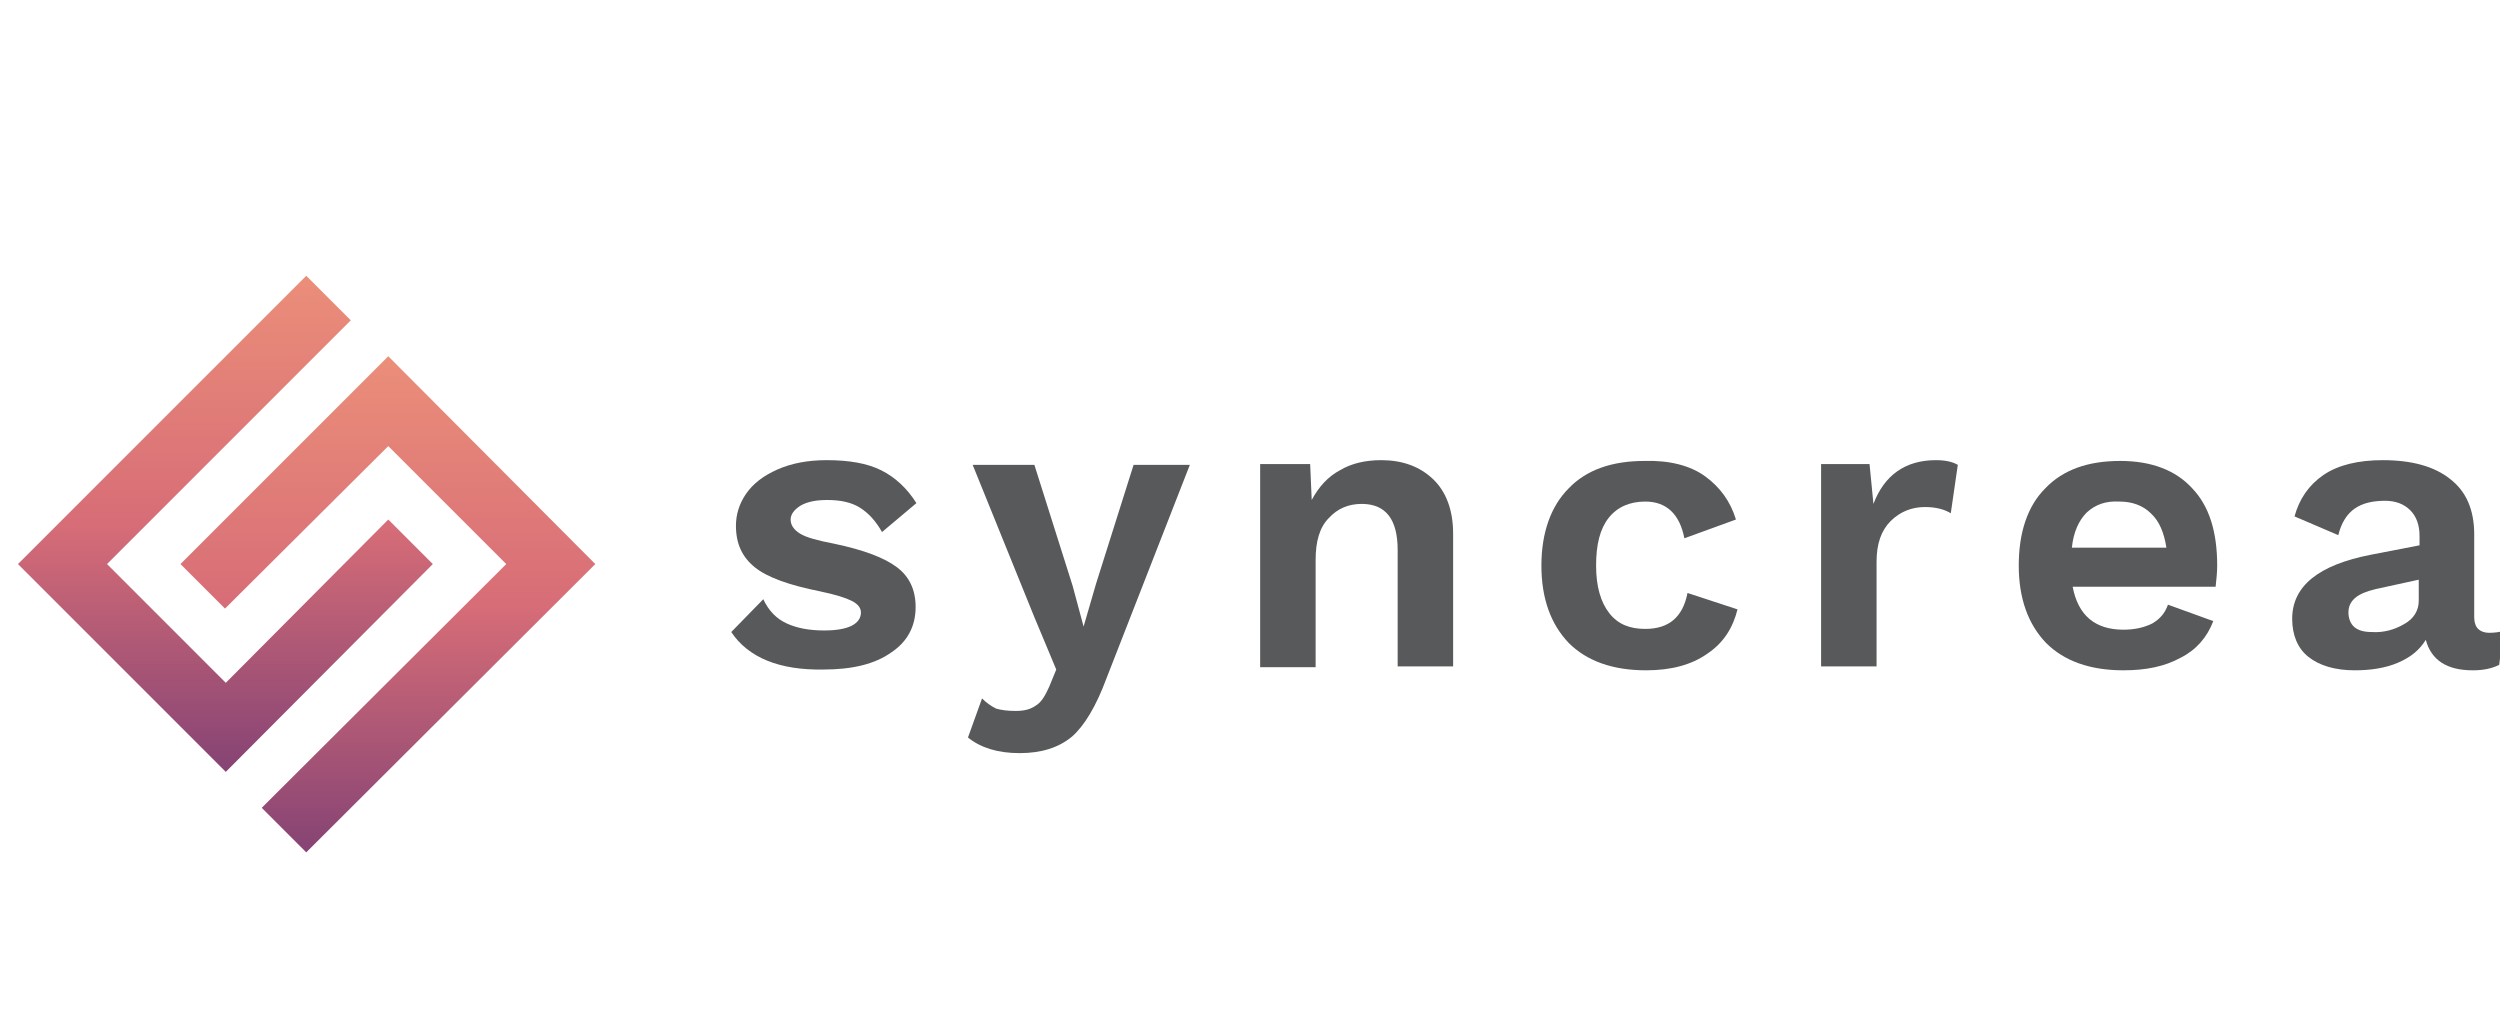
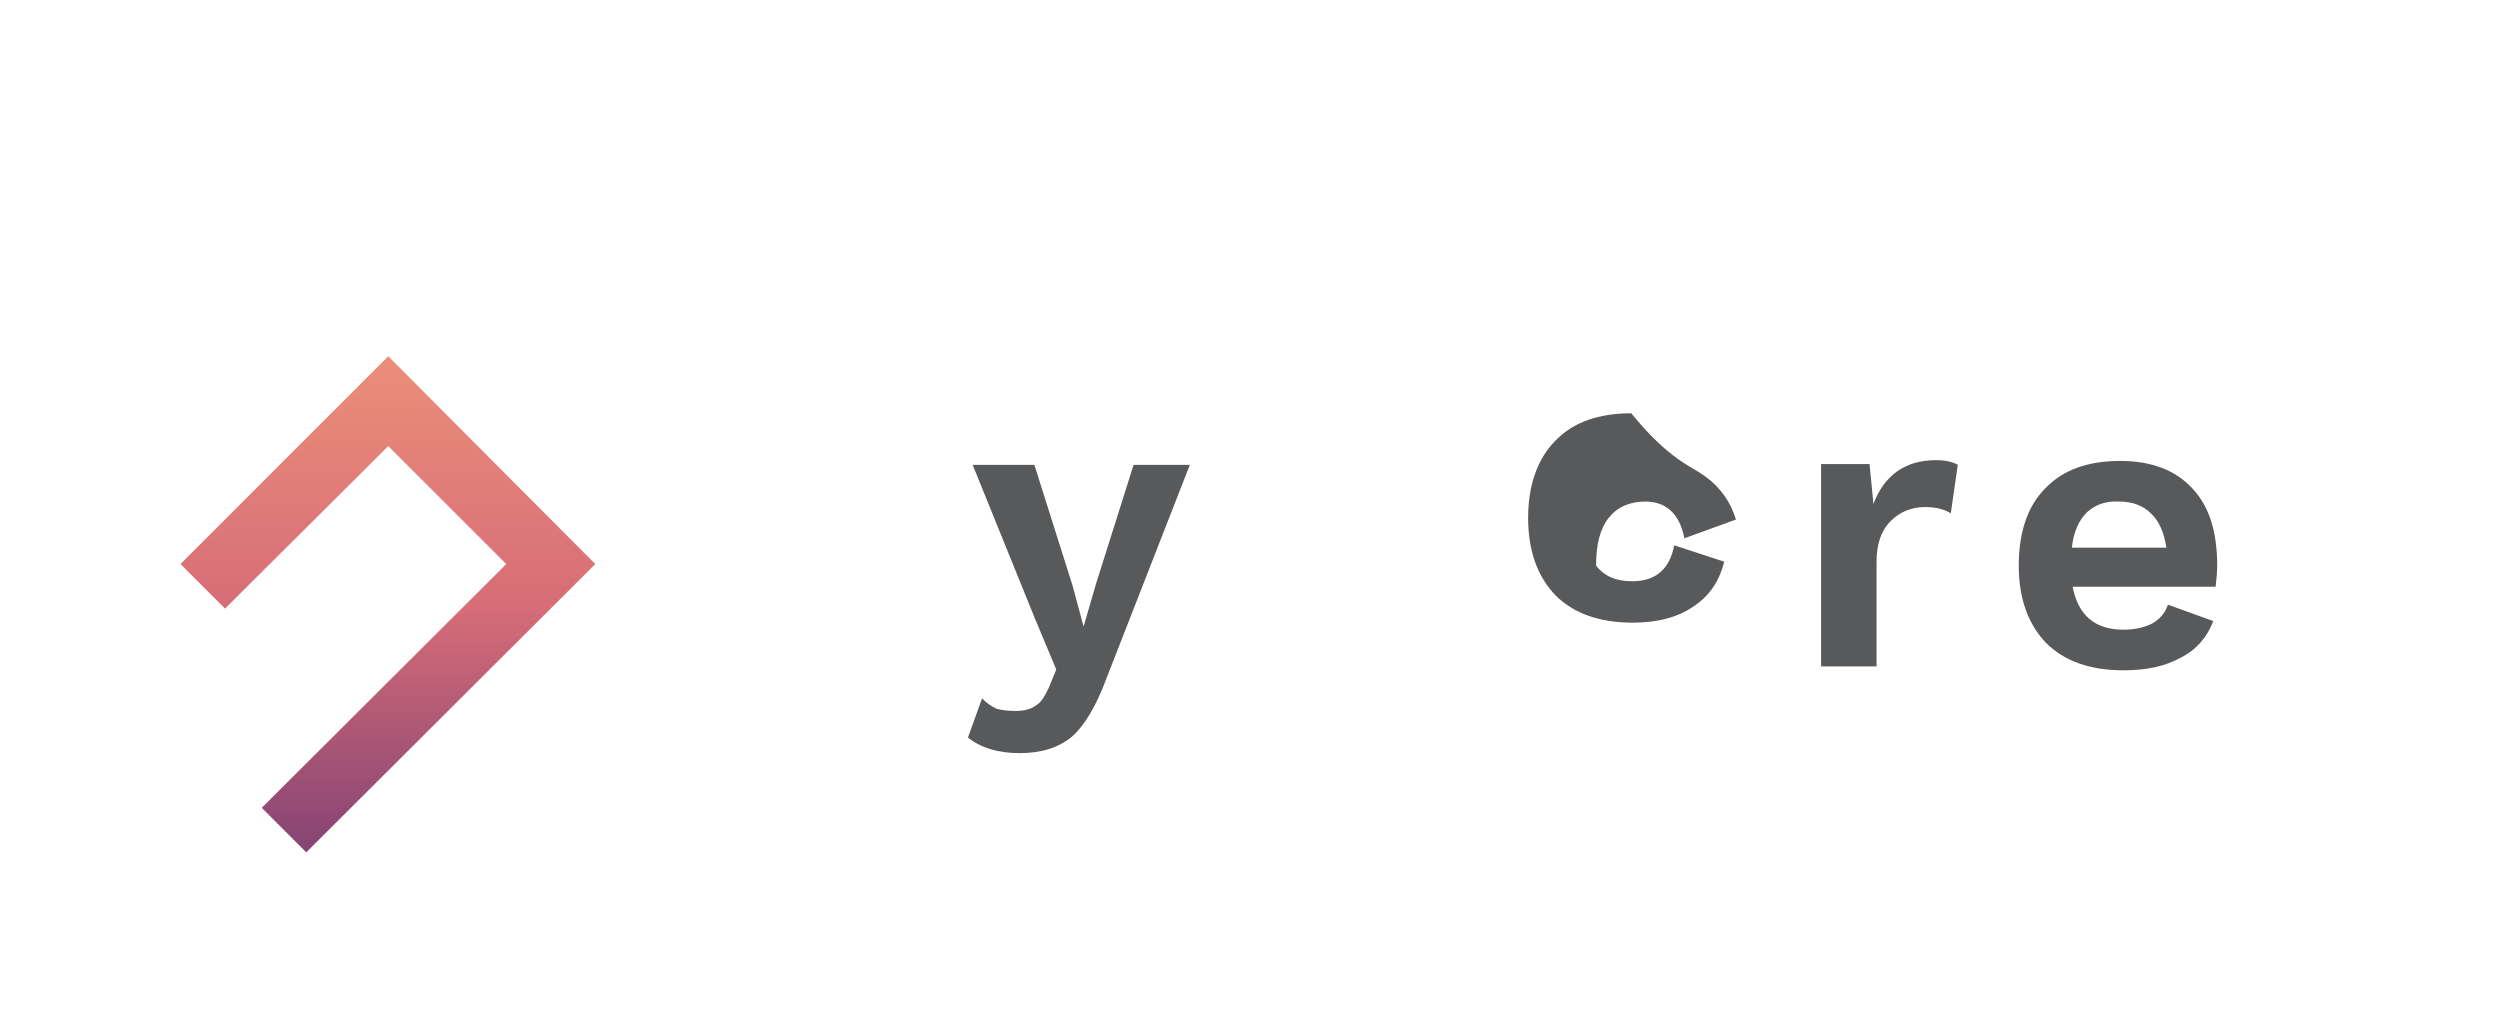
<svg xmlns="http://www.w3.org/2000/svg" version="1.1" id="Layer_1" x="0px" y="0px" viewBox="0 0 320 132" style="enable-background:new 0 0 320 132;" xml:space="preserve" width="320" height="132">
  <style type="text/css"> .st0{fill:url(#SVGID_1_);} .st1{fill:url(#SVGID_2_);} .st2{fill:#58595B;} </style>
  <g>
    <linearGradient id="SVGID_1_" gradientUnits="userSpaceOnUse" x1="28.863" y1="35.328" x2="28.863" y2="98.784">
      <stop offset="0" style="stop-color:#EB8E79" />
      <stop offset="0.5" style="stop-color:#D76D77" />
      <stop offset="1" style="stop-color:#854374" />
    </linearGradient>
-     <polygon class="st0" points="13.7,72.2 28.9,87.4 49.7,66.5 55.4,72.2 28.9,98.8 2.3,72.2 39.2,35.3 44.9,41 " />
    <linearGradient id="SVGID_2_" gradientUnits="userSpaceOnUse" x1="49.657" y1="45.629" x2="49.657" y2="109.15">
      <stop offset="0" style="stop-color:#EB8E79" />
      <stop offset="0.5" style="stop-color:#D76D77" />
      <stop offset="1" style="stop-color:#854374" />
    </linearGradient>
    <polygon class="st1" points="64.8,72.2 49.7,57.1 28.8,77.9 23.1,72.2 49.7,45.6 76.2,72.2 39.2,109.1 33.5,103.4 " />
  </g>
  <g>
-     <path class="st2" d="M93.6,80.9l4.1-4.2c0.7,1.5,1.7,2.5,3,3.1c1.3,0.6,2.9,0.9,4.8,0.9c1.5,0,2.7-0.2,3.5-0.6 c0.8-0.4,1.2-1,1.2-1.7c0-0.6-0.4-1.1-1.2-1.5c-0.8-0.4-2.1-0.8-4-1.2c-4-0.8-6.8-1.8-8.4-3.1c-1.6-1.3-2.4-3-2.4-5.3 c0-1.4,0.4-2.8,1.3-4.1c0.9-1.3,2.2-2.3,4-3.1c1.8-0.8,3.9-1.2,6.3-1.2c2.9,0,5.2,0.4,7,1.3c1.8,0.9,3.3,2.3,4.5,4.2l-4.4,3.7 c-0.8-1.4-1.7-2.4-2.8-3.1c-1.1-0.7-2.5-1-4.2-1c-1.4,0-2.5,0.2-3.4,0.7c-0.8,0.5-1.3,1.1-1.3,1.8c0,0.7,0.4,1.3,1.2,1.8 c0.8,0.5,2.3,0.9,4.4,1.3c3.8,0.8,6.4,1.8,8,3c1.6,1.2,2.4,2.9,2.4,5.1c0,2.4-1,4.4-3.1,5.8c-2.1,1.5-5,2.2-8.7,2.2 C99.8,85.8,95.8,84.2,93.6,80.9z" />
    <path class="st2" d="M141.6,86.9c-1.3,3.5-2.8,6-4.4,7.4c-1.7,1.4-3.9,2.1-6.7,2.1c-2.8,0-5-0.7-6.6-2l1.8-5c0.6,0.6,1.2,1,1.8,1.3 c0.7,0.2,1.5,0.3,2.5,0.3c1.1,0,1.9-0.2,2.6-0.7c0.7-0.4,1.2-1.3,1.7-2.4l0.9-2.2l-2.8-6.7l-7.9-19.5h7.9l4.9,15.5l1.4,5.2l1.6-5.5 l4.8-15.2h7.2L141.6,86.9z" />
-     <path class="st2" d="M183.4,61.3c1.7,1.6,2.6,4,2.6,7v17h-7.1V70.4c0-3.9-1.5-5.9-4.6-5.9c-1.7,0-3.1,0.6-4.2,1.8 c-1.2,1.2-1.7,3-1.7,5.4v13.7h-7.1V59.4h6.4l0.2,4.6c0.9-1.7,2.1-3,3.6-3.8c1.5-0.9,3.3-1.3,5.3-1.3 C179.5,58.9,181.7,59.7,183.4,61.3z" />
-     <path class="st2" d="M218.3,61c1.9,1.4,3.2,3.2,3.9,5.5l-6.6,2.4c-0.6-3.1-2.3-4.7-5-4.7c-2,0-3.6,0.7-4.7,2.1 c-1.1,1.4-1.6,3.4-1.6,6.1c0,2.7,0.6,4.7,1.7,6.1c1.1,1.4,2.6,2,4.6,2c3,0,4.8-1.5,5.4-4.6l6.4,2.1c-0.6,2.4-1.8,4.3-3.9,5.7 c-2,1.4-4.6,2.1-7.8,2.1c-4.3,0-7.6-1.2-9.9-3.5c-2.3-2.4-3.5-5.7-3.5-9.9c0-4.2,1.2-7.6,3.5-9.9c2.3-2.4,5.6-3.5,9.7-3.5 C213.7,58.9,216.4,59.6,218.3,61z" />
+     <path class="st2" d="M218.3,61c1.9,1.4,3.2,3.2,3.9,5.5l-6.6,2.4c-0.6-3.1-2.3-4.7-5-4.7c-2,0-3.6,0.7-4.7,2.1 c-1.1,1.4-1.6,3.4-1.6,6.1c1.1,1.4,2.6,2,4.6,2c3,0,4.8-1.5,5.4-4.6l6.4,2.1c-0.6,2.4-1.8,4.3-3.9,5.7 c-2,1.4-4.6,2.1-7.8,2.1c-4.3,0-7.6-1.2-9.9-3.5c-2.3-2.4-3.5-5.7-3.5-9.9c0-4.2,1.2-7.6,3.5-9.9c2.3-2.4,5.6-3.5,9.7-3.5 C213.7,58.9,216.4,59.6,218.3,61z" />
    <path class="st2" d="M250.6,59.5l-0.9,6.2c-0.8-0.5-1.9-0.8-3.3-0.8c-1.7,0-3.2,0.6-4.4,1.8c-1.2,1.2-1.8,2.9-1.8,5.2v13.4h-7.1 V59.4h6.2l0.5,5.1c1.4-3.7,4.1-5.6,8-5.6C249,58.9,249.9,59.1,250.6,59.5z" />
    <path class="st2" d="M283.6,75.1h-18.3c0.7,3.7,2.9,5.5,6.5,5.5c1.5,0,2.7-0.3,3.7-0.8c1-0.6,1.6-1.3,2-2.4l5.8,2.1 c-0.8,2.1-2.2,3.7-4.2,4.7c-2,1.1-4.4,1.6-7.3,1.6c-4.3,0-7.6-1.2-9.9-3.5c-2.3-2.4-3.5-5.7-3.5-9.9c0-4.2,1.1-7.6,3.4-9.9 c2.3-2.4,5.5-3.5,9.6-3.5c4,0,7.1,1.2,9.2,3.5c2.2,2.3,3.2,5.6,3.2,9.9C283.8,73.2,283.7,74.2,283.6,75.1z M267.1,65.6 c-1,1-1.7,2.5-1.9,4.5h12.1c-0.3-1.9-0.9-3.4-2-4.4c-1-1-2.4-1.5-4-1.5C269.5,64.1,268.2,64.6,267.1,65.6z" />
-     <path class="st2" d="M320.4,80.8l-0.5,4.3c-1,0.5-2.1,0.7-3.4,0.7c-3.3,0-5.3-1.3-6-3.9c-0.8,1.3-1.9,2.2-3.5,2.9 c-1.6,0.7-3.5,1-5.6,1c-2.5,0-4.5-0.6-5.9-1.7c-1.4-1.1-2.1-2.8-2.1-4.9c0-4.2,3.4-6.9,10.1-8.2l6.2-1.2v-1.2 c0-1.4-0.4-2.5-1.2-3.3c-0.8-0.8-1.9-1.2-3.2-1.2c-1.6,0-2.9,0.3-3.9,1c-1,0.7-1.7,1.8-2.1,3.4l-5.6-2.4c0.6-2.2,1.8-4,3.7-5.3 c1.9-1.3,4.5-1.9,7.6-1.9c3.7,0,6.6,0.8,8.6,2.4c2.1,1.6,3.1,4,3.1,7.1V79c0,0.7,0.2,1.2,0.5,1.5c0.3,0.3,0.8,0.5,1.4,0.5 C319.3,81,319.9,80.9,320.4,80.8z M307.7,79.9c1.3-0.7,1.9-1.8,1.9-3v-2.7l-5.5,1.2c-1.2,0.3-2,0.6-2.6,1.1 c-0.6,0.5-0.9,1.1-0.9,1.9c0,0.8,0.3,1.5,0.8,1.9c0.5,0.4,1.2,0.6,2.2,0.6C305.1,81,306.5,80.6,307.7,79.9z" />
  </g>
</svg>